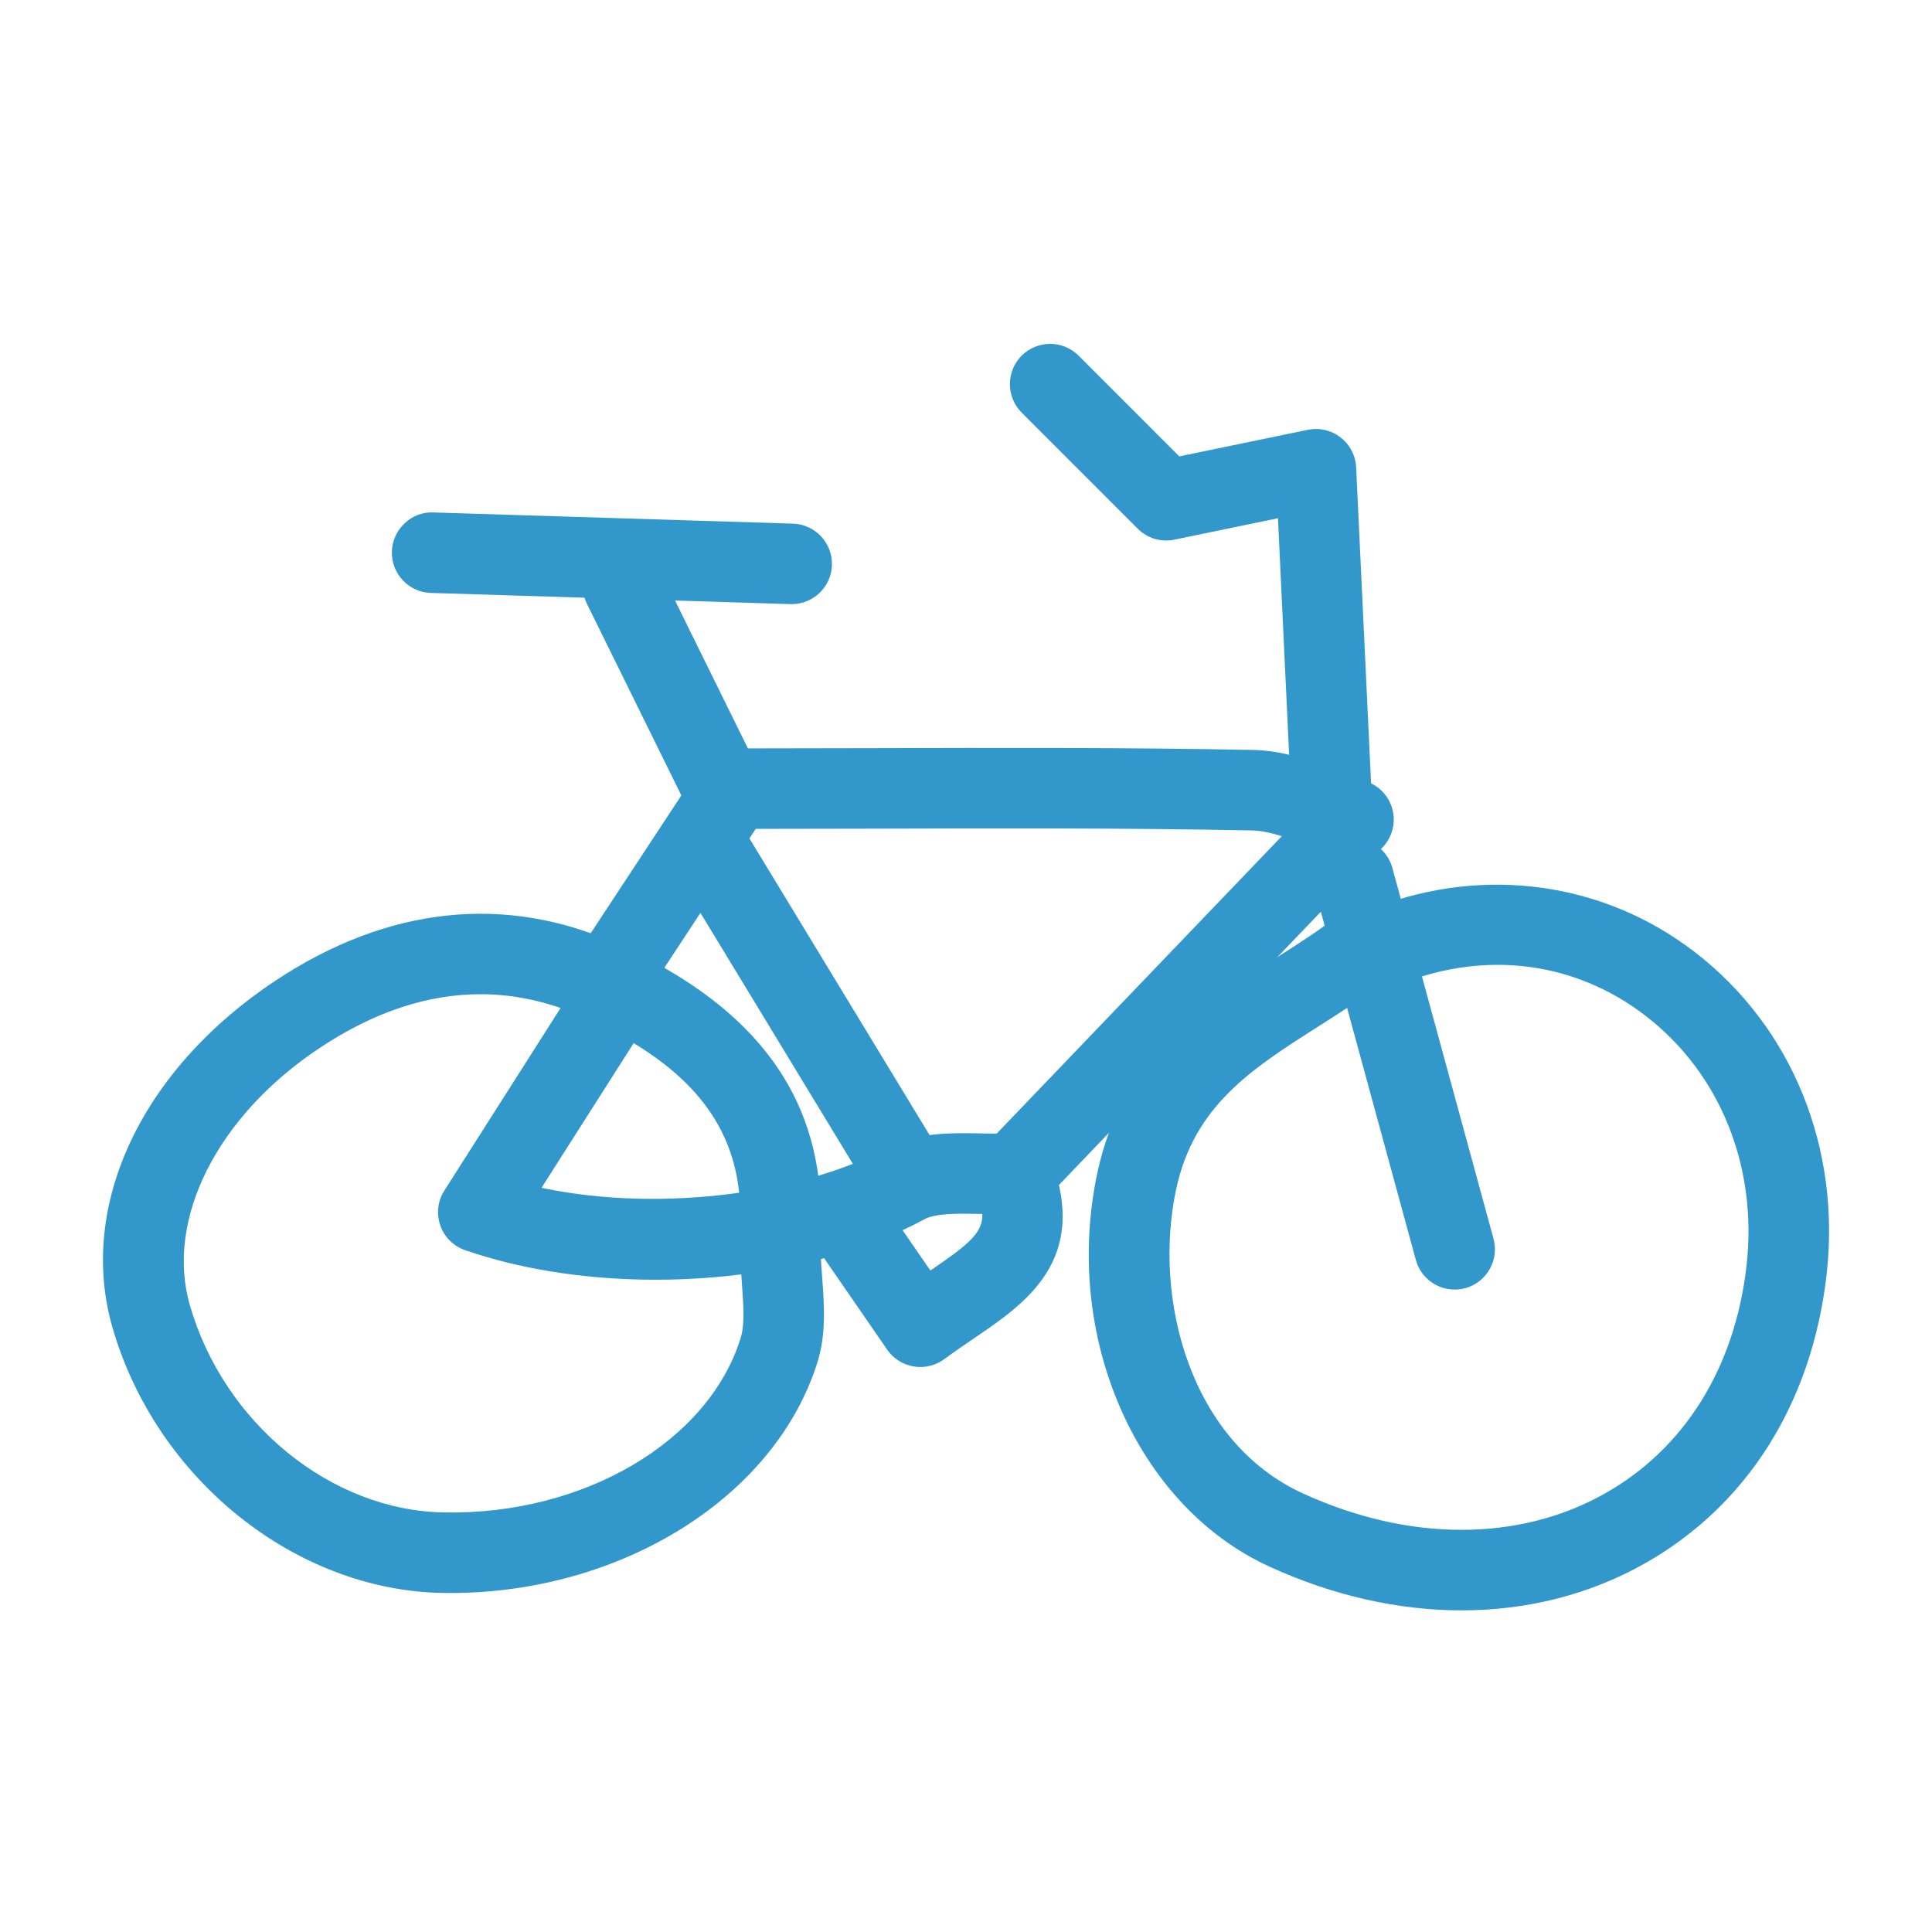
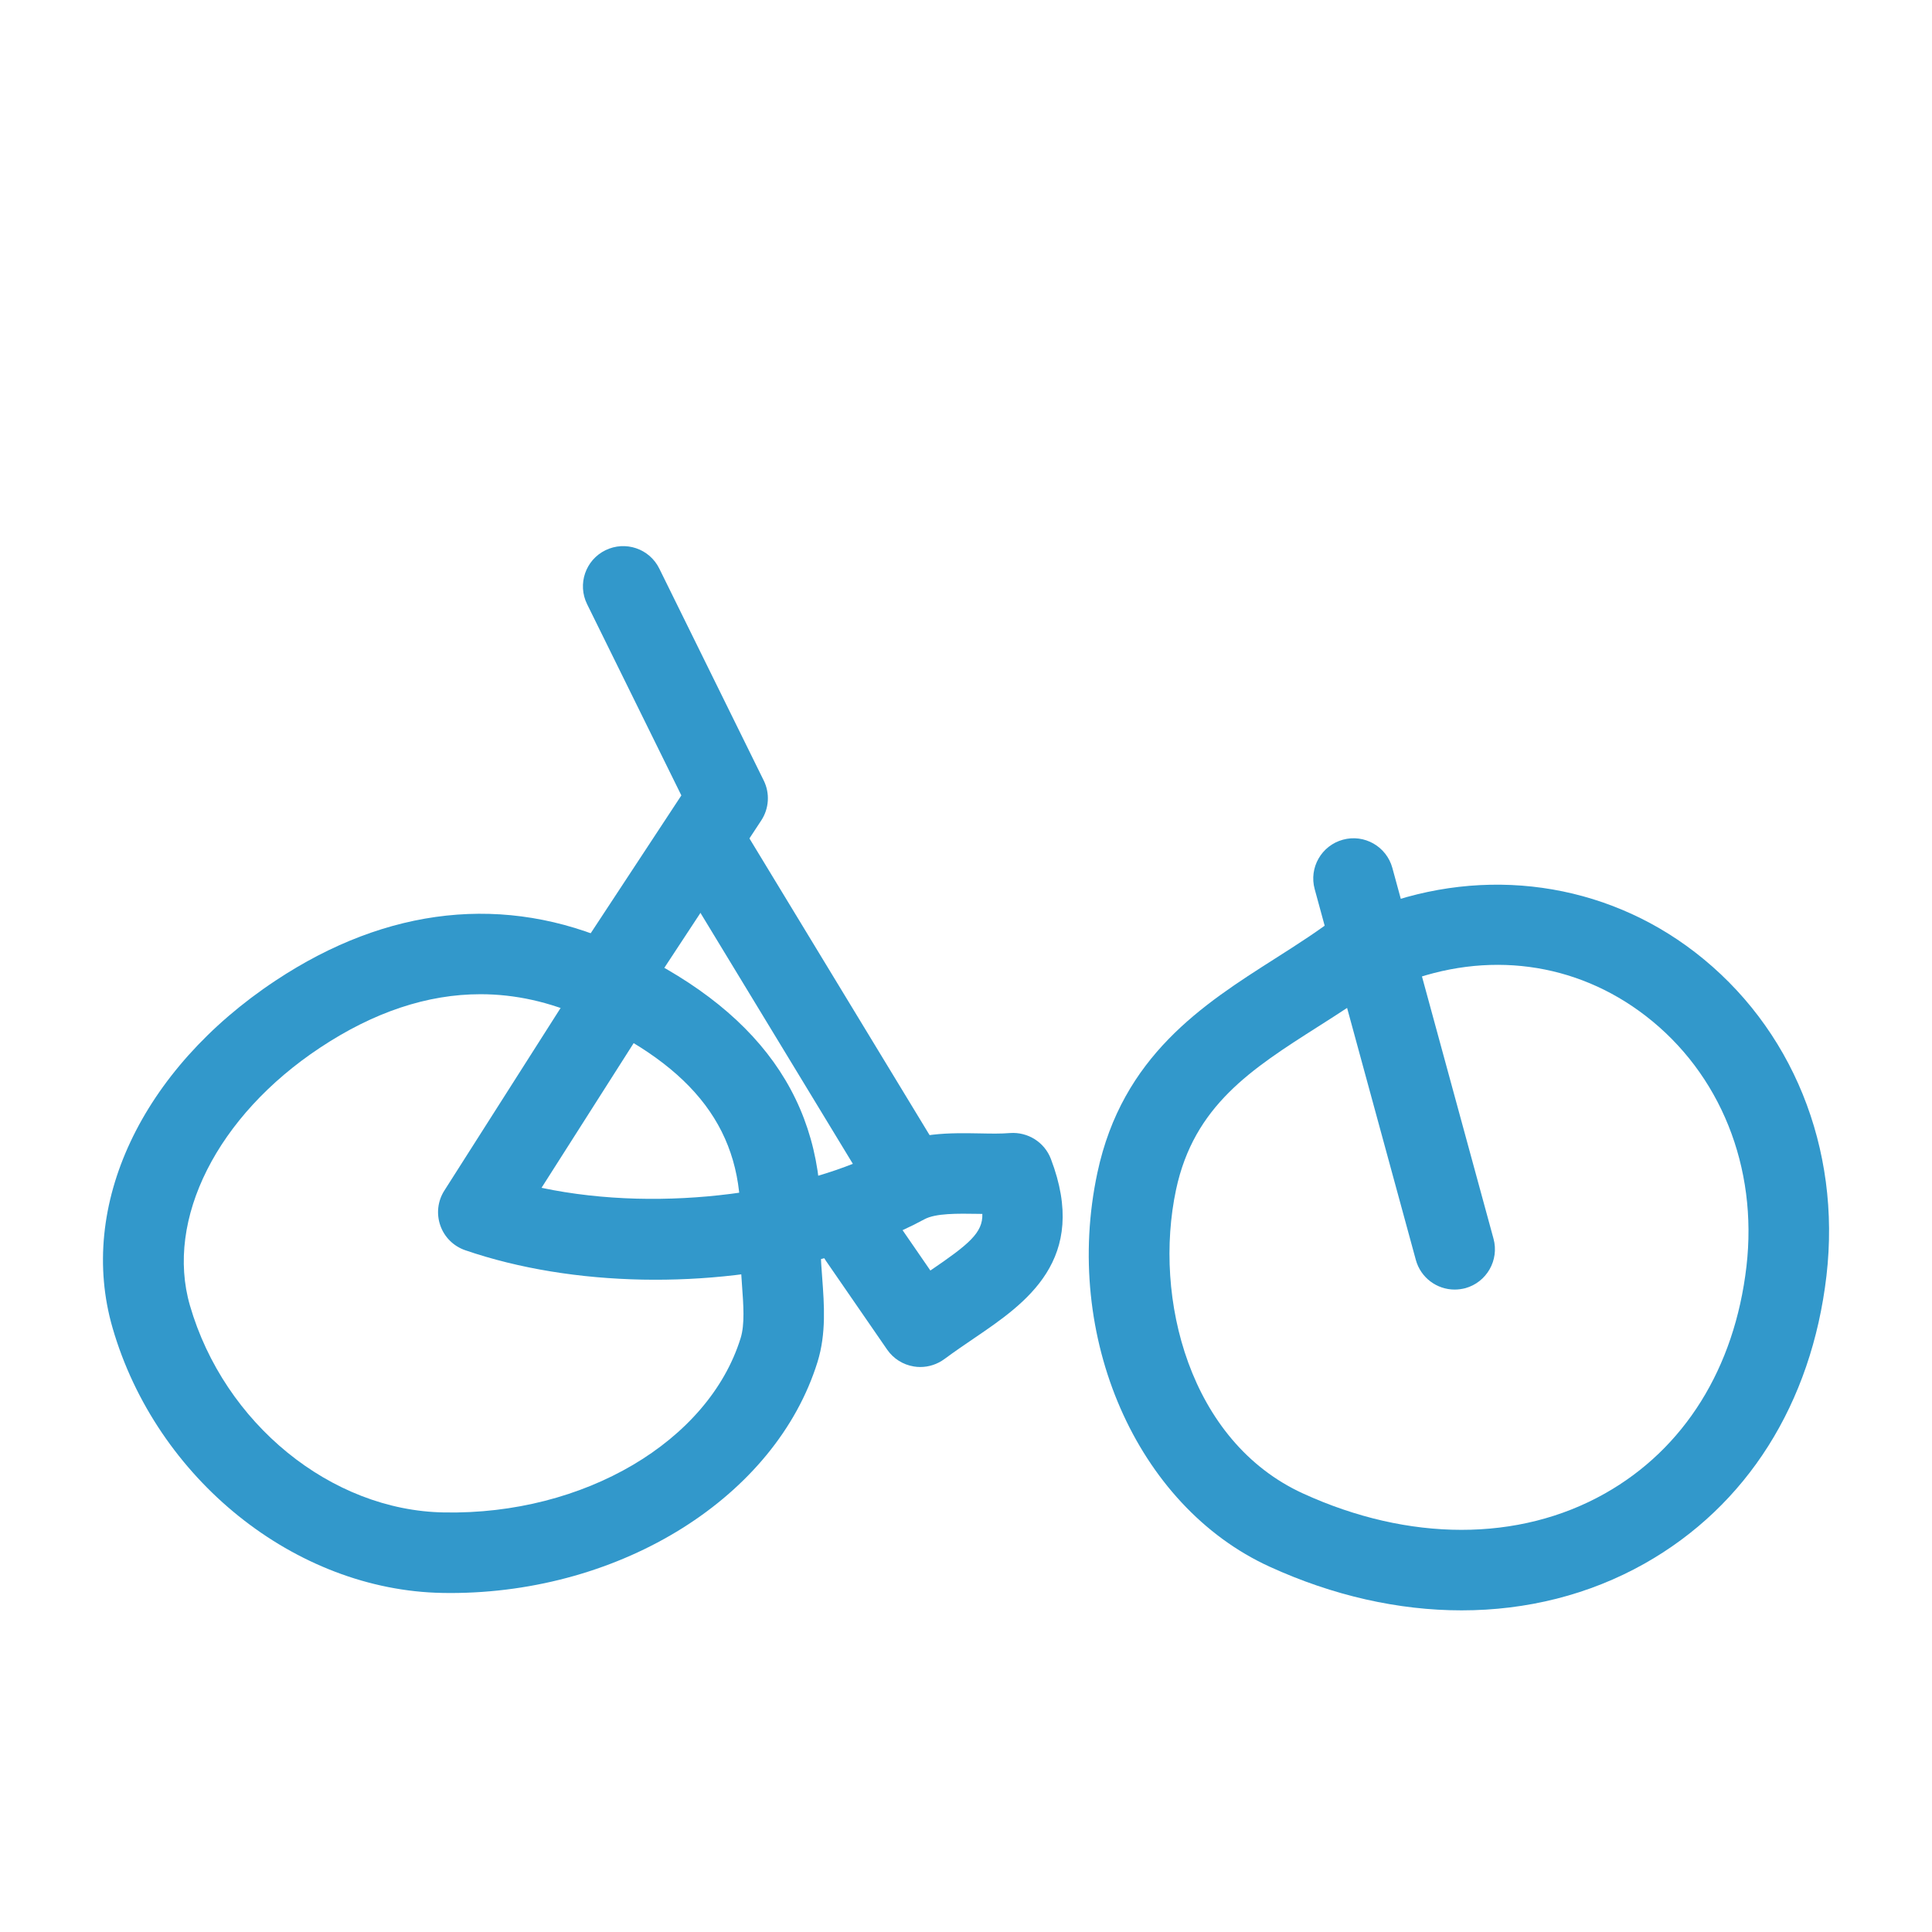
<svg xmlns="http://www.w3.org/2000/svg" fill="#3298cb" width="64px" height="64px" viewBox="0 0 48 48" enable-background="new 0 0 48 48" id="Layer_1" version="1.1" xml:space="preserve">
  <g id="SVGRepo_bgCarrier" stroke-width="0" />
  <g id="SVGRepo_tracerCarrier" stroke-linecap="round" stroke-linejoin="round" />
  <g id="SVGRepo_iconCarrier">
    <g>
      <g>
        <path d="M36.313,40.009c-1.565,0-3.19-0.362-4.774-1.087c-3.305-1.512-5.143-5.718-4.275-9.784 c0.618-2.905,2.633-4.188,4.411-5.32c0.573-0.365,1.115-0.71,1.612-1.102c0.262-0.207,0.595-0.262,0.893-0.176 c2.719-1.035,5.676-0.621,7.928,1.115c2.417,1.862,3.639,4.87,3.27,8.042c-0.371,3.178-1.979,5.719-4.525,7.153 C39.48,39.622,37.93,40.009,36.313,40.009z M34.27,24.483c-0.499,0.372-1.018,0.702-1.521,1.022 c-1.655,1.054-3.085,1.965-3.53,4.05c-0.574,2.697,0.335,6.26,3.152,7.549c2.633,1.205,5.365,1.206,7.498,0.004 c1.977-1.112,3.227-3.115,3.521-5.641c0.287-2.47-0.648-4.797-2.504-6.228c-1.738-1.34-3.945-1.633-6.057-0.806 C34.646,24.506,34.451,24.52,34.27,24.483z" />
      </g>
      <g>
        <path d="M11.187,39.578c-0.063,0-0.125,0-0.188-0.002c-3.664-0.061-7.114-2.829-8.202-6.584c-0.878-3.031,0.711-6.418,4.05-8.63 c2.778-1.842,5.71-2.157,8.478-0.914c3.521,1.584,5.178,3.896,5.065,7.067c-0.003,0.085-0.017,0.166-0.039,0.244 c0.026,0.088,0.04,0.182,0.04,0.279c0,0.239,0.019,0.484,0.038,0.73c0.047,0.639,0.101,1.363-0.117,2.067 C19.271,37.186,15.452,39.578,11.187,39.578z M11.937,24.701c-1.318,0-2.65,0.443-3.984,1.328 c-2.555,1.691-3.854,4.267-3.234,6.406c0.85,2.933,3.506,5.096,6.314,5.141c3.474,0.066,6.571-1.764,7.368-4.332 c0.106-0.342,0.07-0.82,0.033-1.326c-0.022-0.295-0.043-0.591-0.043-0.879c0-0.098,0.014-0.191,0.04-0.279 c-0.029-0.1-0.043-0.205-0.039-0.314c0.083-2.331-1.115-3.926-3.886-5.173C13.657,24.892,12.8,24.701,11.937,24.701z" />
      </g>
      <g>
-         <path d="M25.532,29.806c-0.249,0-0.498-0.093-0.692-0.278c-0.399-0.382-0.412-1.015-0.03-1.414l7.036-7.339 c-0.26-0.082-0.515-0.139-0.751-0.143c-3.147-0.063-6.354-0.053-9.457-0.044l-3.364,0.006c-0.552,0-1-0.448-1-1s0.448-1,1-1 l3.358-0.006c3.112-0.009,6.333-0.018,9.501,0.044c0.813,0.016,1.57,0.312,2.179,0.55c0.215,0.084,0.418,0.165,0.607,0.223 c0.332,0.102,0.588,0.368,0.676,0.704s-0.006,0.693-0.246,0.944l-8.096,8.446C26.058,29.703,25.795,29.806,25.532,29.806z" />
-       </g>
+         </g>
      <g>
-         <path d="M33.068,20.593c-0.529,0-0.973-0.417-0.998-0.953l-0.319-6.765l-2.576,0.533c-0.331,0.068-0.671-0.034-0.909-0.273 l-2.883-2.884c-0.39-0.391-0.39-1.024,0-1.415c0.391-0.39,1.024-0.39,1.414,0l2.502,2.503l3.193-0.66 c0.286-0.06,0.584,0.01,0.814,0.189c0.232,0.179,0.373,0.451,0.387,0.743l0.375,7.934c0.026,0.552-0.399,1.02-0.951,1.046 C33.102,20.592,33.085,20.593,33.068,20.593z" />
-       </g>
+         </g>
      <g>
        <path d="M22.864,33.963c-0.054,0-0.109-0.004-0.163-0.014c-0.268-0.044-0.506-0.195-0.66-0.418l-1.519-2.203 c-0.016-0.023-0.03-0.045-0.043-0.068c-2.832,0.761-6.241,0.723-8.922-0.199c-0.29-0.1-0.518-0.326-0.618-0.616 c-0.101-0.289-0.064-0.608,0.101-0.866l3.322-5.218c0.297-0.465,0.917-0.601,1.381-0.306c0.466,0.297,0.603,0.915,0.306,1.381 l-2.595,4.075c3.068,0.647,6.604,0.081,8.562-0.977c0.746-0.403,1.586-0.388,2.331-0.375c0.258,0.005,0.511,0.011,0.748-0.009 c0.443-0.031,0.854,0.227,1.013,0.641c0.958,2.508-0.625,3.586-1.897,4.451c-0.239,0.162-0.491,0.334-0.747,0.523 C23.287,33.895,23.077,33.963,22.864,33.963z M22.424,30.563l0.691,1.003c0.955-0.651,1.307-0.938,1.291-1.406 c-0.032,0-0.064-0.001-0.097-0.002c-0.521-0.008-1.061-0.018-1.345,0.136C22.789,30.389,22.609,30.479,22.424,30.563z" />
      </g>
      <g>
        <path d="M22.463,30.085c-0.338,0-0.667-0.171-0.856-0.481l-4.747-7.817c-0.287-0.472-0.136-1.087,0.336-1.374 c0.473-0.285,1.087-0.135,1.374,0.336l4.747,7.818c0.287,0.472,0.136,1.087-0.336,1.373C22.819,30.038,22.64,30.085,22.463,30.085 z" />
      </g>
      <g>
        <path d="M36.14,32.039c-0.44,0-0.843-0.293-0.964-0.737l-2.513-9.212c-0.146-0.533,0.169-1.083,0.702-1.228 c0.531-0.146,1.082,0.168,1.228,0.702l2.513,9.212c0.145,0.533-0.17,1.082-0.702,1.229C36.315,32.027,36.227,32.039,36.14,32.039z " />
      </g>
      <g>
        <path d="M15.481,24.78c-0.188,0-0.379-0.053-0.548-0.165c-0.461-0.303-0.59-0.923-0.286-1.385l2.281-3.468l-2.342-4.752 c-0.244-0.496-0.041-1.095,0.455-1.339c0.497-0.243,1.095-0.041,1.339,0.455l2.595,5.266c0.157,0.318,0.133,0.695-0.062,0.992 l-2.595,3.946C16.125,24.622,15.806,24.78,15.481,24.78z" />
      </g>
      <g>
-         <path d="M19.67,15.009c-0.01,0-0.021,0-0.032,0l-8.934-0.278c-0.552-0.017-0.985-0.479-0.968-1.031 c0.018-0.552,0.491-0.996,1.031-0.968l8.934,0.278c0.552,0.017,0.985,0.479,0.968,1.031C20.652,14.582,20.208,15.009,19.67,15.009 z" />
-       </g>
+         </g>
    </g>
  </g>
</svg>